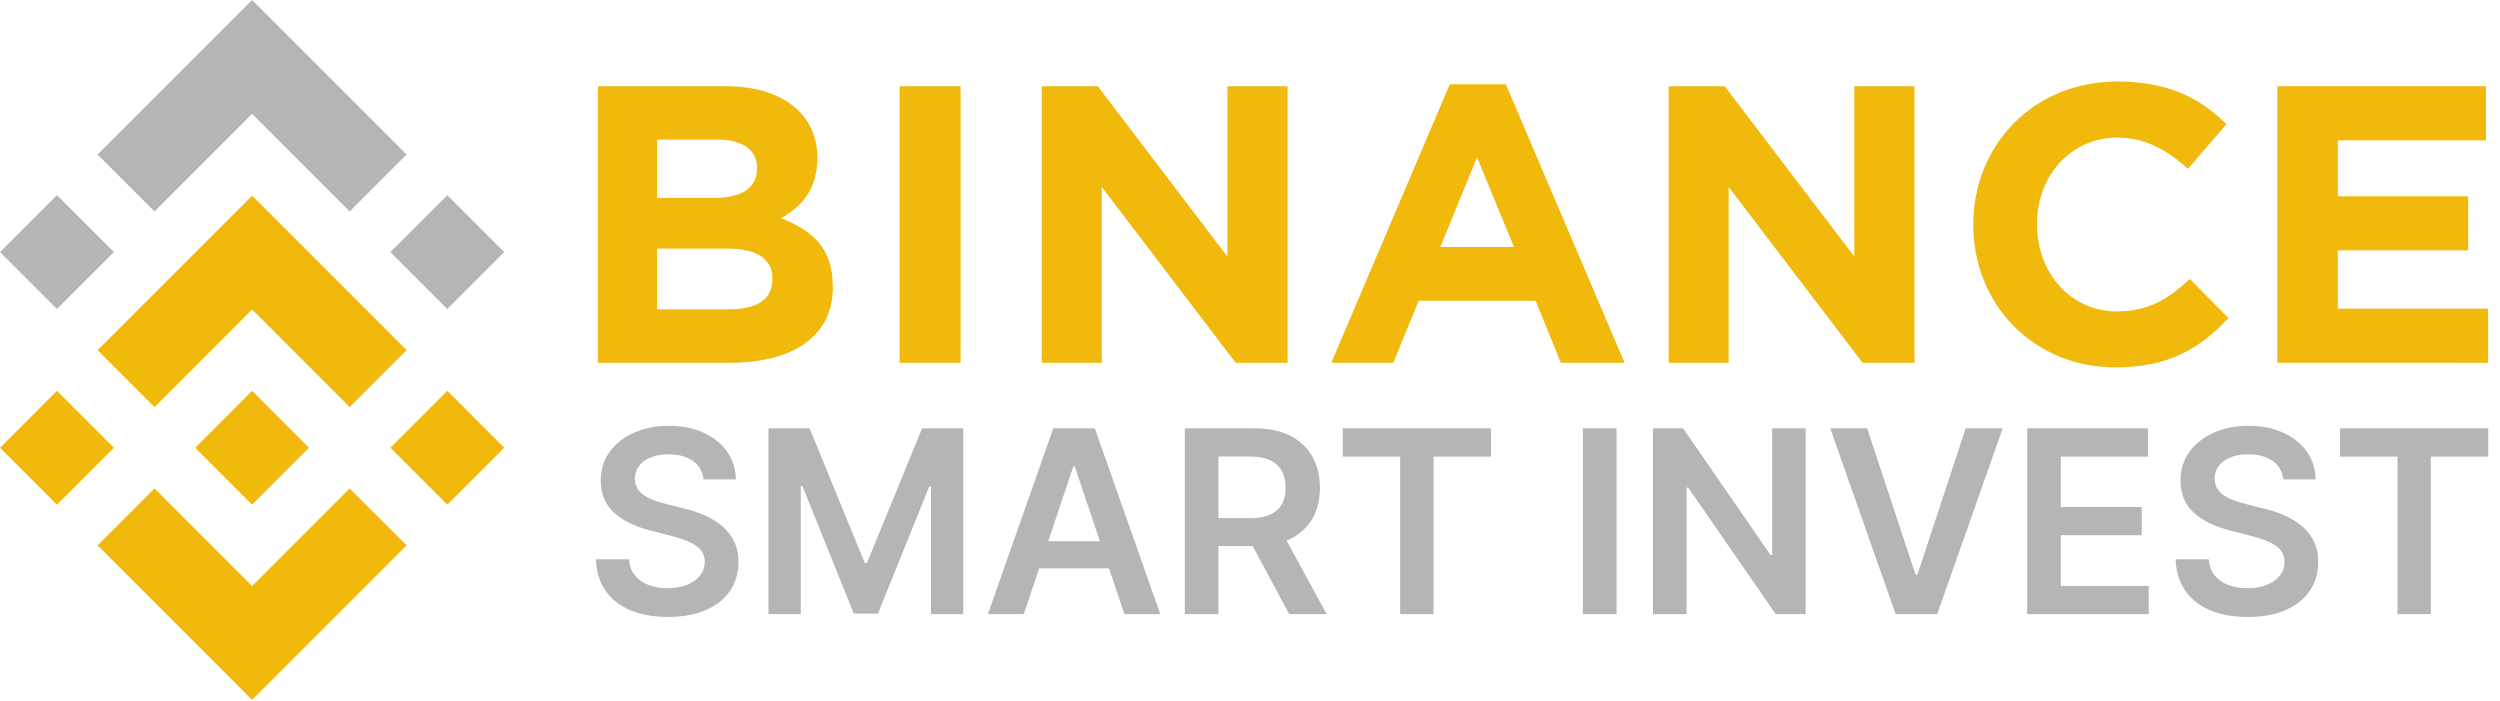
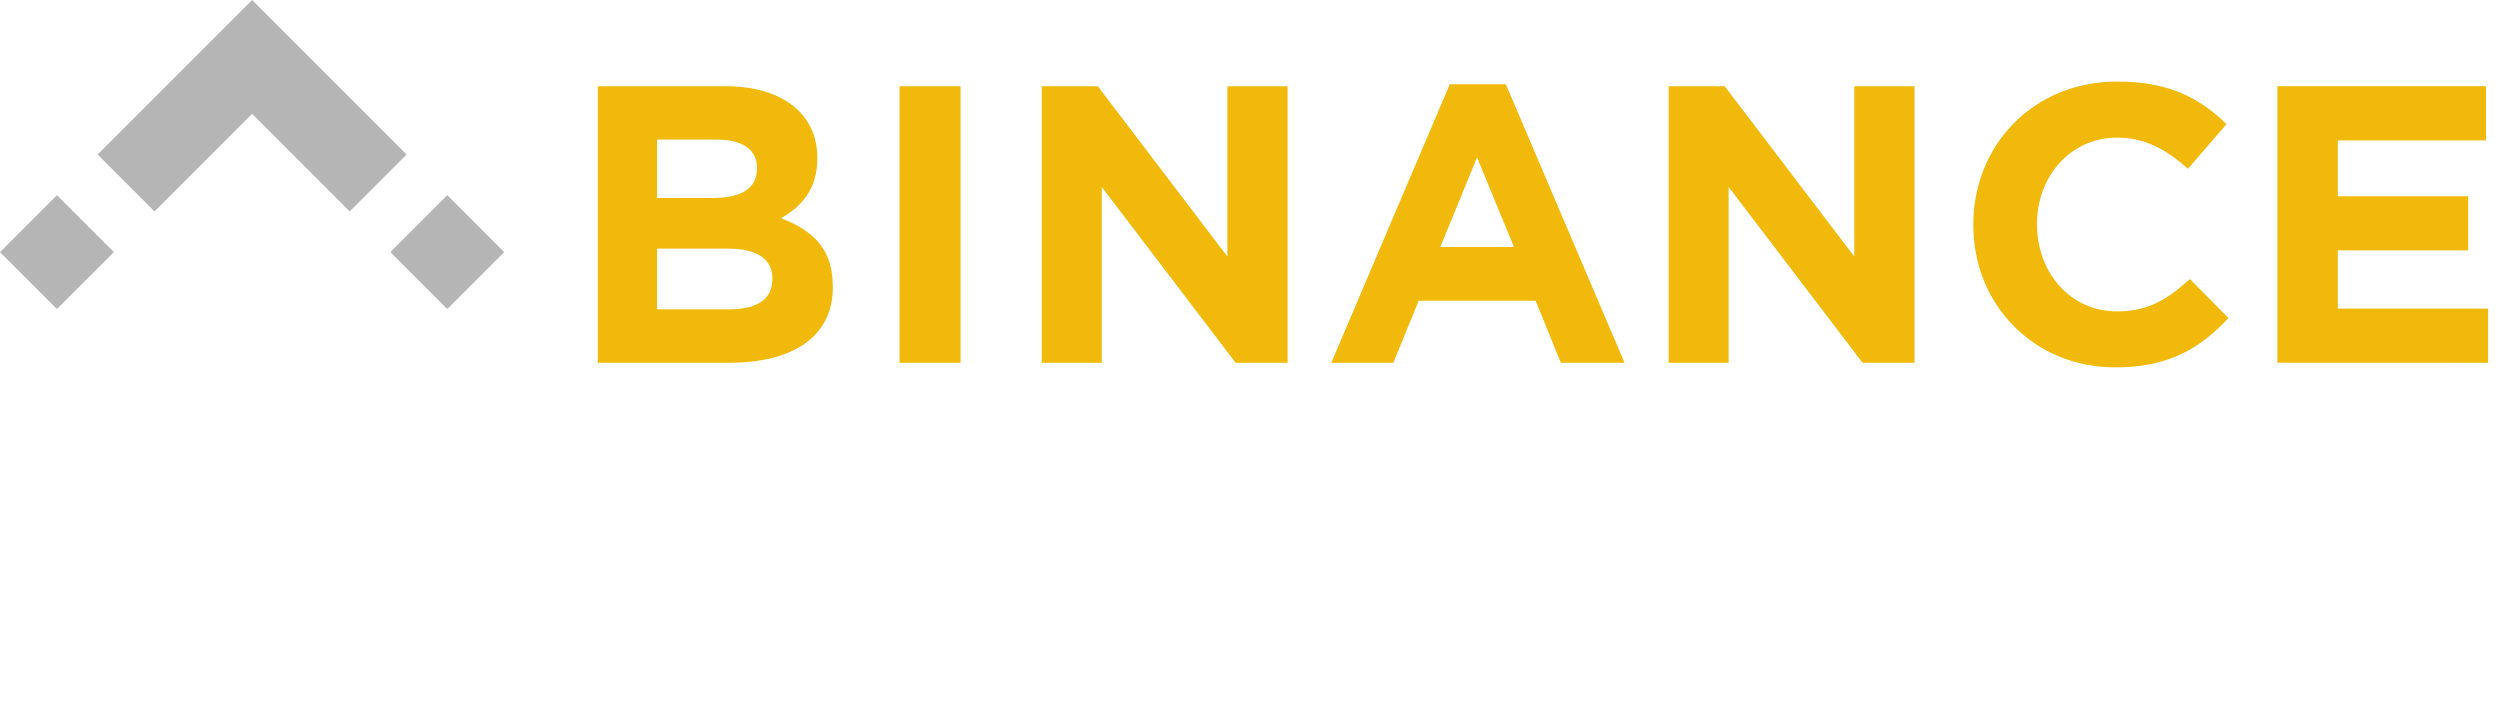
<svg xmlns="http://www.w3.org/2000/svg" width="920" height="258" viewBox="0 0 920 258" fill="none">
-   <path d="M41.926 164.77L20.954 185.724L0 164.77L20.954 143.816L41.926 164.77ZM92.77 113.89L128.678 149.816L149.632 128.862L92.77 72L35.908 128.862L56.862 149.816L92.77 113.89ZM164.604 143.816L143.65 164.77L164.604 185.724L185.54 164.77L164.604 143.816ZM92.77 215.65L56.862 179.742L35.908 200.678L92.77 257.54L149.632 200.678L128.678 179.742L92.77 215.65ZM92.77 185.724L113.724 164.77L92.77 143.816L71.816 164.77L92.77 185.724Z" fill="#F0B90B" />
  <path d="M20.954 113.724L41.926 92.77L20.954 71.816L0 92.77L20.954 113.724Z" fill="#B5B5B5" />
  <path d="M128.678 77.816L92.77 41.89L56.862 77.816L35.908 56.862L92.77 0L149.632 56.862L128.678 77.816Z" fill="#B5B5B5" />
  <path d="M143.65 92.77L164.604 71.816L185.54 92.77L164.604 113.724L143.65 92.77Z" fill="#B5B5B5" />
  <path fill-rule="evenodd" clip-rule="evenodd" d="M805.875 102.686L820.104 117.078H820.032C809.573 128.262 797.954 135.241 778.36 135.186C748.415 135.186 726.174 112.075 726.174 82.856V82.566C726.174 53.691 747.98 30 779.23 30C798.425 30 809.899 36.399 819.343 45.697L805.15 62.12C797.247 54.996 789.29 50.646 779.121 50.646C761.973 50.646 749.611 64.893 749.611 82.33V82.62C749.611 100.094 761.683 114.595 779.121 114.595C790.758 114.595 797.882 109.937 805.875 102.686ZM554.157 31.015L597.841 133.501H574.404L565.105 110.68H522.073L512.738 133.501H489.917L533.511 31.015H554.157ZM306.462 105.296V105.586H306.498C306.498 124.202 291.363 133.501 268.397 133.501H220V31.74H267.201C287.991 31.74 300.788 42.072 300.788 58.059V58.349C300.788 69.823 294.662 76.222 287.411 80.3C299.211 84.796 306.462 91.629 306.462 105.296ZM353.499 31.74V133.501H331.041V31.74H353.499ZM473.839 133.501V31.74H451.671V94.402L403.999 31.74H383.353V133.501H405.449V68.808L454.716 133.501H473.839ZM704.55 133.501V31.74H682.381V94.402L634.691 31.74H614.064V133.501H636.141V68.808L685.427 133.501H704.55ZM915.629 133.501V113.562H860.308V92.155H908.288V72.216H860.308V51.661H914.832V31.722H838.067V133.483L915.629 133.501ZM262.415 72.85C272.294 72.85 278.548 69.642 278.548 62.083L278.584 61.829C278.584 55.141 273.346 51.371 263.902 51.371H241.806V72.85H262.415ZM268.361 113.833C278.258 113.833 284.221 110.353 284.221 102.795L284.257 102.541C284.257 95.707 279.164 91.484 267.672 91.484H241.806V113.833H268.361ZM557.147 90.904H530.031L543.553 57.914L557.147 90.904Z" fill="#F0B90B" />
-   <path d="M258.896 176.43C258.584 173.514 257.271 171.245 254.957 169.62C252.665 167.996 249.683 167.183 246.011 167.183C243.429 167.183 241.215 167.573 239.368 168.352C237.521 169.13 236.108 170.187 235.129 171.523C234.149 172.858 233.649 174.382 233.626 176.096C233.626 177.52 233.949 178.755 234.594 179.801C235.262 180.847 236.163 181.737 237.298 182.472C238.433 183.184 239.691 183.785 241.07 184.274C242.45 184.764 243.841 185.175 245.243 185.509L251.652 187.112C254.233 187.712 256.715 188.525 259.096 189.548C261.499 190.572 263.647 191.863 265.538 193.42C267.452 194.978 268.965 196.859 270.078 199.062C271.191 201.265 271.747 203.846 271.747 206.806C271.747 210.812 270.723 214.339 268.676 217.388C266.629 220.414 263.669 222.784 259.797 224.498C255.947 226.189 251.285 227.035 245.81 227.035C240.492 227.035 235.874 226.211 231.957 224.565C228.063 222.918 225.014 220.514 222.811 217.354C220.63 214.194 219.451 210.344 219.273 205.805H231.457C231.635 208.186 232.369 210.166 233.66 211.746C234.951 213.326 236.631 214.506 238.7 215.285C240.792 216.064 243.129 216.453 245.71 216.453C248.403 216.453 250.762 216.053 252.787 215.251C254.834 214.428 256.437 213.293 257.594 211.847C258.751 210.378 259.341 208.664 259.363 206.706C259.341 204.926 258.818 203.457 257.794 202.3C256.77 201.12 255.335 200.141 253.488 199.362C251.663 198.561 249.527 197.849 247.079 197.226L239.301 195.223C233.671 193.777 229.22 191.585 225.949 188.647C222.7 185.687 221.075 181.759 221.075 176.864C221.075 172.836 222.166 169.308 224.347 166.282C226.55 163.255 229.543 160.908 233.326 159.239C237.109 157.547 241.393 156.702 246.178 156.702C251.029 156.702 255.279 157.547 258.929 159.239C262.601 160.908 265.483 163.233 267.575 166.215C269.666 169.175 270.746 172.58 270.812 176.43H258.896ZM282.788 157.636H297.943L318.238 207.173H319.039L339.335 157.636H354.49V226H342.606V179.033H341.972L323.078 225.8H314.199L295.306 178.933H294.671V226H282.788V157.636ZM376.754 226H363.536L387.603 157.636H402.892L426.992 226H413.774L395.514 171.656H394.98L376.754 226ZM377.188 199.195H413.24V209.143H377.188V199.195ZM435.997 226V157.636H461.633C466.885 157.636 471.291 158.549 474.852 160.374C478.435 162.198 481.139 164.758 482.963 168.051C484.81 171.322 485.734 175.139 485.734 179.501C485.734 183.885 484.799 187.69 482.93 190.917C481.083 194.121 478.357 196.603 474.752 198.361C471.147 200.097 466.718 200.964 461.466 200.964H443.207V190.683H459.797C462.868 190.683 465.383 190.26 467.341 189.415C469.3 188.547 470.746 187.29 471.681 185.643C472.638 183.974 473.116 181.926 473.116 179.501C473.116 177.075 472.638 175.005 471.681 173.292C470.724 171.556 469.266 170.243 467.308 169.353C465.35 168.441 462.824 167.984 459.73 167.984H448.381V226H435.997ZM471.314 195.023L488.238 226H474.418L457.794 195.023H471.314ZM494.129 168.018V157.636H548.673V168.018H527.543V226H515.259V168.018H494.129ZM594.889 157.636V226H582.505V157.636H594.889ZM664.479 157.636V226H653.464L621.251 179.434H620.684V226H608.3V157.636H619.382L651.561 204.236H652.162V157.636H664.479ZM687.12 157.636L704.912 211.446H705.613L723.371 157.636H736.99L712.89 226H697.601L673.534 157.636H687.12ZM745.995 226V157.636H790.458V168.018H758.379V186.577H788.155V196.959H758.379V215.619H790.725V226H745.995ZM840.245 176.43C839.934 173.514 838.621 171.245 836.306 169.62C834.014 167.996 831.032 167.183 827.36 167.183C824.779 167.183 822.565 167.573 820.718 168.352C818.87 169.13 817.457 170.187 816.478 171.523C815.499 172.858 814.998 174.382 814.976 176.096C814.976 177.52 815.299 178.755 815.944 179.801C816.612 180.847 817.513 181.737 818.648 182.472C819.783 183.184 821.04 183.785 822.42 184.274C823.8 184.764 825.191 185.175 826.593 185.509L833.002 187.112C835.583 187.712 838.064 188.525 840.445 189.548C842.849 190.572 844.996 191.863 846.888 193.42C848.802 194.978 850.315 196.859 851.428 199.062C852.54 201.265 853.097 203.846 853.097 206.806C853.097 210.812 852.073 214.339 850.026 217.388C847.978 220.414 845.019 222.784 841.146 224.498C837.297 226.189 832.634 227.035 827.16 227.035C821.841 227.035 817.224 226.211 813.307 224.565C809.413 222.918 806.364 220.514 804.161 217.354C801.98 214.194 800.8 210.344 800.622 205.805H812.806C812.984 208.186 813.719 210.166 815.009 211.746C816.3 213.326 817.98 214.506 820.05 215.285C822.142 216.064 824.478 216.453 827.06 216.453C829.753 216.453 832.111 216.053 834.137 215.251C836.184 214.428 837.786 213.293 838.943 211.847C840.101 210.378 840.69 208.664 840.713 206.706C840.69 204.926 840.167 203.457 839.144 202.3C838.12 201.12 836.685 200.141 834.838 199.362C833.013 198.561 830.876 197.849 828.428 197.226L820.651 195.223C815.021 193.777 810.57 191.585 807.298 188.647C804.049 185.687 802.425 181.759 802.425 176.864C802.425 172.836 803.515 169.308 805.696 166.282C807.899 163.255 810.892 160.908 814.676 159.239C818.459 157.547 822.743 156.702 827.527 156.702C832.378 156.702 836.629 157.547 840.279 159.239C843.95 160.908 846.832 163.233 848.924 166.215C851.016 169.175 852.095 172.58 852.162 176.43H840.245ZM861.133 168.018V157.636H915.677V168.018H894.547V226H882.263V168.018H861.133Z" fill="#B5B5B5" />
</svg>